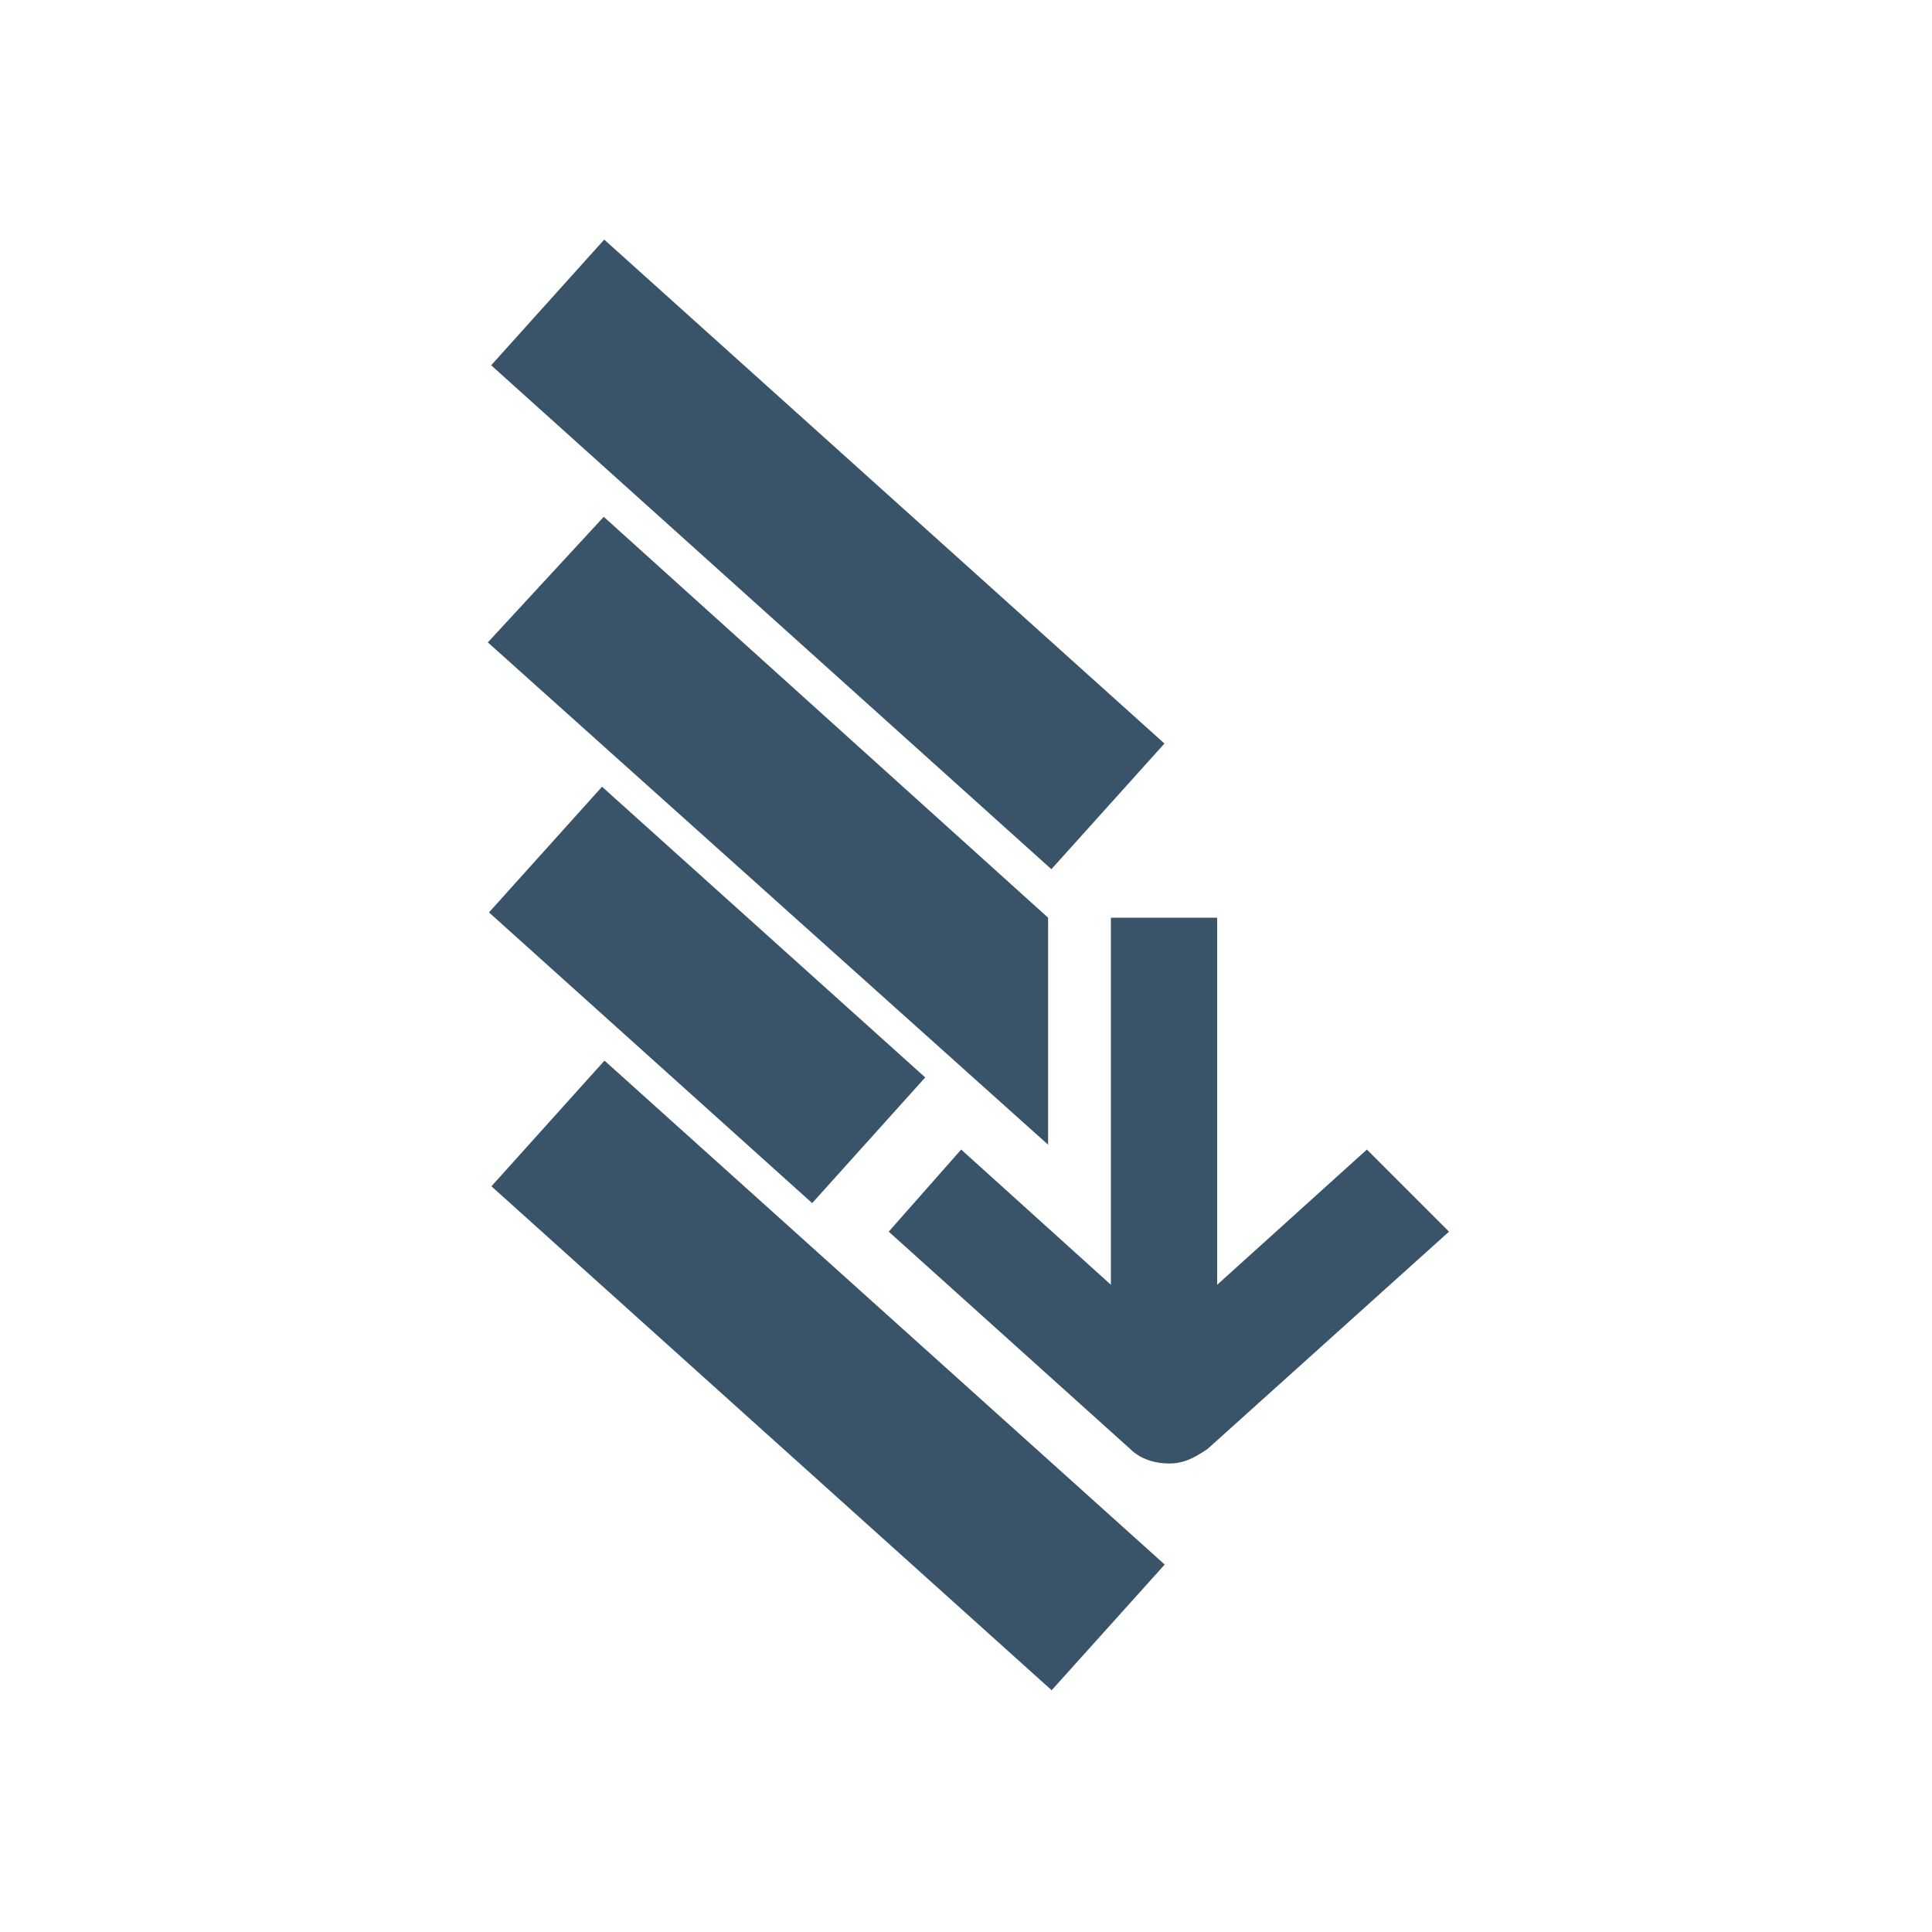
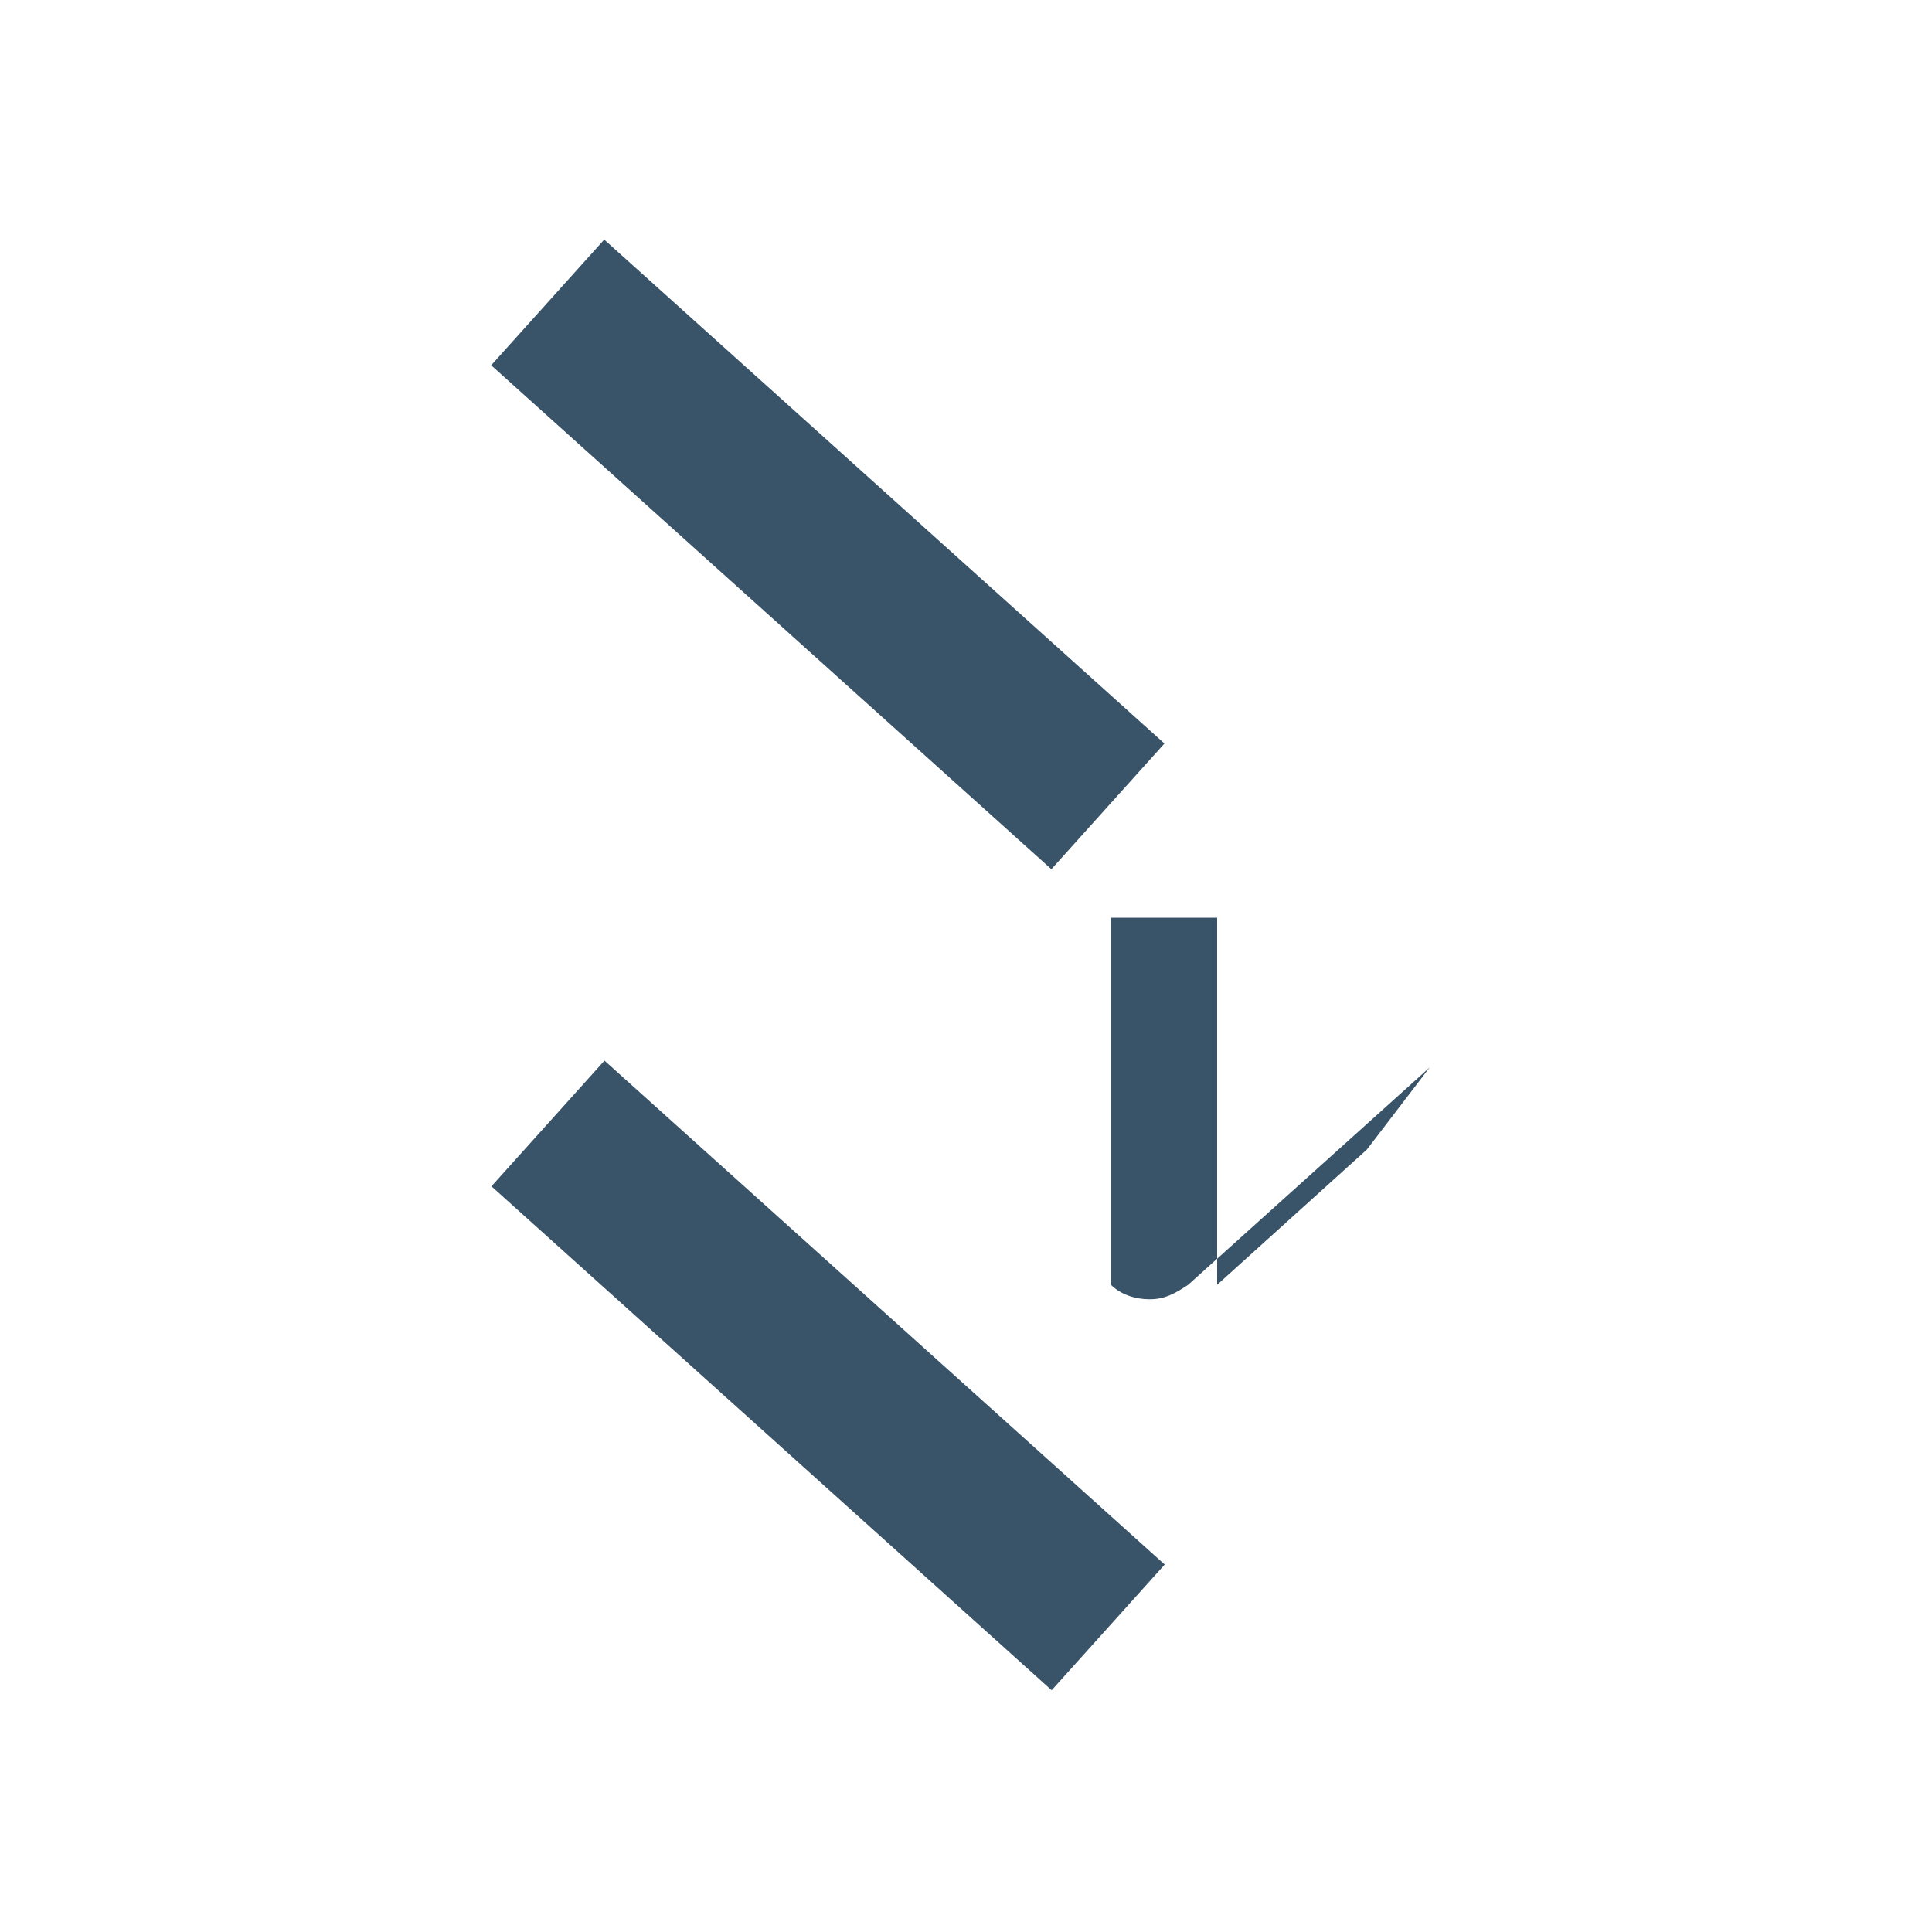
<svg xmlns="http://www.w3.org/2000/svg" xmlns:ns1="http://sodipodi.sourceforge.net/DTD/sodipodi-0.dtd" xmlns:ns2="http://www.inkscape.org/namespaces/inkscape" version="1.1" id="Layer_1" x="0px" y="0px" width="40px" height="40px" viewBox="0 0 40 40" style="enable-background:new 0 0 40 40;" xml:space="preserve" ns1:docname="window-control-horizontal-tilt-close.svg" ns2:version="1.0.2 (1.0.2+r75+1)">
  <defs id="defs19">
	
	
	
		
	
	
</defs>
  <ns1:namedview pagecolor="#ffffff" bordercolor="#666666" borderopacity="1" objecttolerance="10" gridtolerance="10" guidetolerance="10" ns2:pageopacity="0" ns2:pageshadow="2" ns2:window-width="915" ns2:window-height="480" id="namedview17" showgrid="false" ns2:zoom="6.2746327" ns2:cx="20" ns2:cy="20" ns2:window-x="0" ns2:window-y="41" ns2:window-maximized="0" ns2:current-layer="Layer_1" />
  <style type="text/css" id="style2">
	.st0{fill:#94A087;}
	.st1{fill:#C8CFC3;}
</style>
-   <path class="st0" d="m 28.3,23.8 -3.1,2.8 V 19 H 23 v 7.6 l -3.1,-2.8 -1.5,1.7 5,4.5 c 0.2,0.2 0.5,0.3 0.8,0.3 0.3,0 0.5,-0.1 0.8,-0.3 l 5,-4.5 z" id="path4" style="stroke-width:1;opacity:0.988;fill:#375167;fill-opacity:1" />
-   <polygon class="st1" points="10.1,13.3 21.7,23.7 21.7,19 12.5,10.7 " id="polygon6" style="opacity:0.988;fill:#375167;fill-opacity:1" />
+   <path class="st0" d="m 28.3,23.8 -3.1,2.8 V 19 H 23 v 7.6 c 0.2,0.2 0.5,0.3 0.8,0.3 0.3,0 0.5,-0.1 0.8,-0.3 l 5,-4.5 z" id="path4" style="stroke-width:1;opacity:0.988;fill:#375167;fill-opacity:1" />
  <rect x="-11.456" y="23.99" transform="rotate(-48.028)" class="st1" width="3.5" height="15.601" id="rect8" style="stroke-width:1;opacity:0.988;fill:#375167;fill-opacity:1" />
-   <rect x="-7.274" y="20.16" transform="rotate(-48.028)" class="st1" width="3.5" height="9" id="rect10" style="stroke-width:1;opacity:0.988;fill:#375167;fill-opacity:1" />
  <rect x="1.178" y="12.618" transform="rotate(-48.028)" class="st1" width="3.5" height="15.601" id="rect12" style="stroke-width:1;opacity:0.988;fill:#375167;fill-opacity:1" />
</svg>